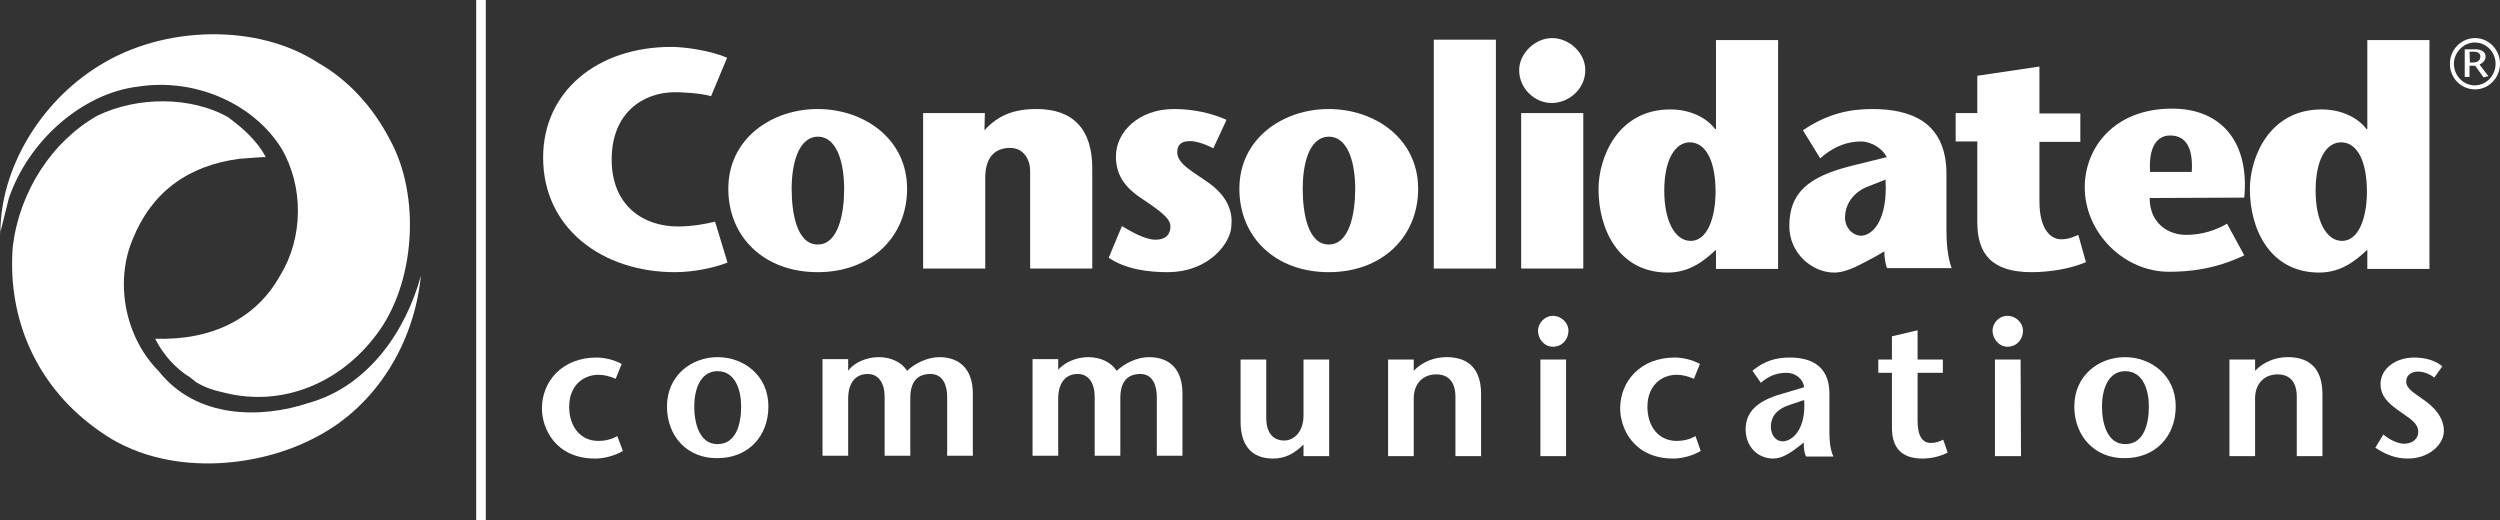
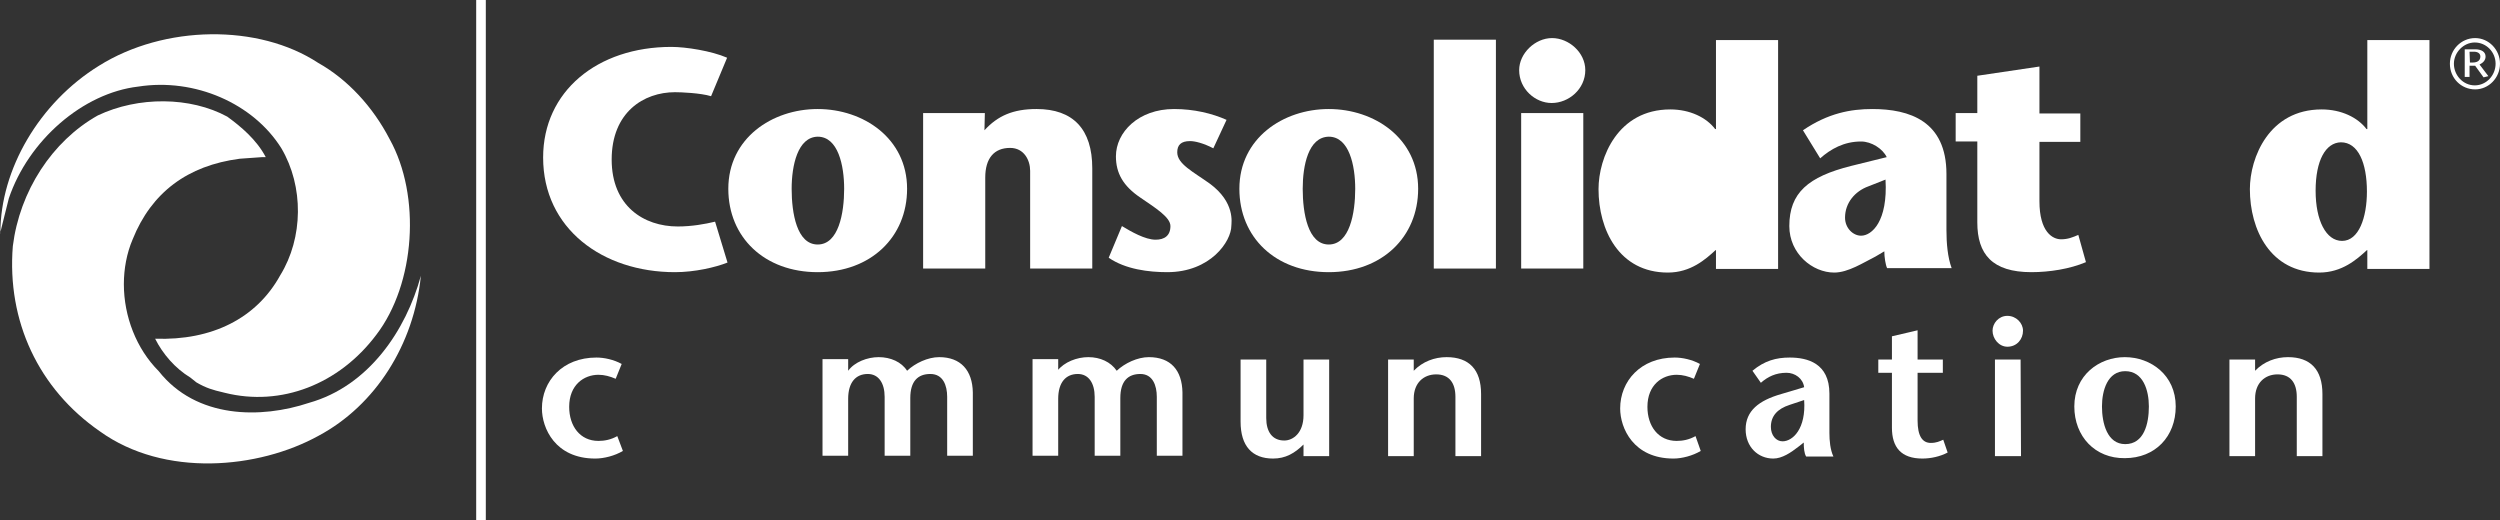
<svg xmlns="http://www.w3.org/2000/svg" x="0px" y="0px" viewBox="0 0 623.7 129.8" style="enable-background:new 0 0 623.7 129.8" xml:space="preserve">
  <rect x="0" y="0" width="623.7" height="129.8" fill="#333333" stroke="none" />
  <style type="text/css">.st0{fill:#FFFFFF;}</style>
  <path class="st0" d="m 181.5,65.5 c -3,1.2 -8.2,2.4 -13.1,2.4 -18.1,0 -32.9,-10.9 -32.9,-28.6 0,-16.5 13.5,-27.6 32,-27.6 3.6,0 10,1 13.9,2.7 l -4,9.6 c -2.6,-0.8 -7.5,-1 -9,-1 -7.8,0 -15.8,5 -15.8,16.8 0,11.6 8,16.7 16.5,16.7 3.5,0 6.8,-0.6 9.3,-1.2 z" />
  <path class="st0" d="m 181.7,47.1 c 0,-12.6 10.9,-19.9 22.3,-19.9 11.4,0 22.3,7.3 22.3,19.9 0,12 -9,20.8 -22.3,20.8 -13.3,0 -22.3,-8.7 -22.3,-20.8 m 15.8,0 c 0,6.1 1.3,13.9 6.5,13.9 5.2,0 6.6,-7.8 6.6,-13.9 0,-5.8 -1.5,-13 -6.6,-13 -5,0.1 -6.5,7.2 -6.5,13" />
  <path class="st0" d="m 245.6,32.5 c 3.3,-3.6 7.1,-5.3 13,-5.3 9.1,0 13.9,5 13.9,14.8 V 67 H 257 V 42.6 c 0,-2.6 -1.5,-5.7 -5,-5.7 -4,0 -6.2,2.6 -6.2,7.4 V 67 H 230.3 V 28.2 h 15.4 z" />
  <path class="st0" d="m 302.7,37 c -2.5,-1.3 -4.6,-1.8 -5.8,-1.8 -2.3,0 -3.2,1 -3.2,2.8 0,2.9 3.9,4.8 8.1,7.8 6.4,4.7 5.4,9.8 5.4,10.5 0,3.9 -5.2,11.6 -16,11.6 -4.6,0 -10.4,-0.7 -14.6,-3.6 l 3.3,-7.9 c 2.3,1.4 5.8,3.4 8.4,3.4 2.2,0 3.7,-1 3.7,-3.4 0,-2.2 -3.7,-4.5 -7.5,-7.1 -4.3,-2.9 -6.1,-6.1 -6.1,-10.3 0,-6 5.6,-11.8 14.5,-11.8 5,0 9.5,1.1 13.1,2.7 z" />
  <path class="st0" d="m 309.2,47.1 c 0,-12.6 10.9,-19.9 22.3,-19.9 11.4,0 22.3,7.3 22.3,19.9 0,12 -9,20.8 -22.3,20.8 -13.3,0 -22.3,-8.7 -22.3,-20.8 m 15.8,0 c 0,6.1 1.3,13.9 6.5,13.9 5.2,0 6.6,-7.8 6.6,-13.9 0,-5.8 -1.5,-13 -6.6,-13 -5.1,0.1 -6.5,7.2 -6.5,13" />
  <rect x="357.7" y="9.9" class="st0" width="15.5" height="57.1" />
  <path class="st0" d="M 395,67 H 379.5 V 28.2 H 395 Z M 379,17.5 c 0,-4.2 4,-8 8.2,-8 4.2,0 8.3,3.6 8.3,8 0,4.7 -4.1,8.2 -8.4,8.2 -4.1,0 -8.1,-3.5 -8.1,-8.2" />
-   <path class="st0" d="m 428,62.4 c -2.5,2.3 -6.2,5.6 -11.9,5.6 -12.2,0 -17.3,-10.7 -17.3,-20.8 0,-7.9 4.8,-19.9 17.9,-19.9 4.9,0 9,2 11.2,4.9 h 0.2 V 10 h 15.5 v 57.1 h -15.5 v -4.7 c 0,0 -0.1,0 -0.1,0 z M 415.2,47.6 c 0,7.4 2.6,12.5 6.6,12.5 4.2,0 6.2,-5.9 6.2,-12.3 0,-7.2 -2.2,-12.3 -6.5,-12.3 -3.7,0.1 -6.3,4.5 -6.3,12.1" />
+   <path class="st0" d="m 428,62.4 c -2.5,2.3 -6.2,5.6 -11.9,5.6 -12.2,0 -17.3,-10.7 -17.3,-20.8 0,-7.9 4.8,-19.9 17.9,-19.9 4.9,0 9,2 11.2,4.9 h 0.2 V 10 h 15.5 v 57.1 h -15.5 v -4.7 c 0,0 -0.1,0 -0.1,0 z M 415.2,47.6 " />
  <path class="st0" d="m 467.9,64 c -3,1.5 -6.8,4 -10.3,4 -5.4,0 -11.2,-4.7 -11.2,-11.6 0,-8.3 4.7,-12.3 15.4,-15 l 8.9,-2.2 c -1,-2.1 -3.8,-3.9 -6.4,-3.9 -4.3,0 -7.6,1.9 -10.2,4.2 l -4.3,-7 c 6.3,-4.3 12,-5.3 17.3,-5.3 9.3,0 18.5,3 18.5,16.2 v 14 c 0,3.3 0.3,6.8 1.3,9.5 h -16.1 c -0.4,-0.8 -0.7,-2.8 -0.7,-4.2 z m -1.8,-17.5 c -3.3,1.2 -5.8,4.1 -5.8,7.8 0,2.6 2,4.5 4,4.5 2.7,0 6.7,-3.6 6.1,-14 z" />
  <path class="st0" d="m 520.4,65.4 c -4,1.7 -9.1,2.5 -13.6,2.5 -9.8,0 -13.5,-4.5 -13.5,-12.4 V 35.3 h -5.4 v -7.1 h 5.4 v -9.3 l 15.5,-2.3 V 28.3 H 519 v 7.1 h -10.2 v 14.8 c 0,7.7 3.3,9.5 5.4,9.5 1.7,0 2.9,-0.5 4.3,-1.1 z" />
-   <path class="st0" d="m 536.3,49.4 c 0,6.4 4.7,9.2 9.1,9.2 4.1,0 7.7,-1.3 10.2,-2.8 l 4.3,7.9 c -7.3,3.5 -13.8,4.1 -18.8,4.1 -11.2,0 -21,-9.7 -21,-21.1 0,-9.6 7.1,-19.6 21.8,-19.6 12.5,0 19.3,8.6 18,22.2 z m 10.5,-6.5 c 0.4,-6.4 -1.7,-9.1 -5.4,-9.1 -3.3,0 -5.4,2.9 -5,9.1 z" />
  <path class="st0" d="m 590.5,62.4 c -2.5,2.3 -6.2,5.6 -11.9,5.6 -12.2,0 -17.3,-10.7 -17.3,-20.8 0,-7.9 4.8,-19.9 17.9,-19.9 4.9,0 9,2 11.2,4.9 h 0.2 V 10 h 15.5 v 57.1 h -15.5 v -4.7 c 0,0 -0.1,0 -0.1,0 z M 577.7,47.6 c 0,7.4 2.6,12.5 6.6,12.5 4.2,0 6.2,-5.9 6.2,-12.3 0,-7.2 -2.2,-12.3 -6.5,-12.3 -3.8,0.1 -6.3,4.5 -6.3,12.1" />
  <path class="st0" d="m 614.9,12.3 h 2.6 c 1.5,0 2.6,0.6 2.6,1.8 0,1 -0.7,1.6 -1.5,2 l 2.2,2.9 -1.2,0.3 -2.1,-2.9 h -1.4 v 2.8 h -1.2 z m 1.3,3.3 h 0.7 c 1.6,0 1.9,-0.9 1.9,-1.5 0,-0.8 -0.7,-1.2 -1.6,-1.2 h -1.1 z m -5,0.3 c 0,-3.5 2.8,-6.4 6.3,-6.4 3.4,0 6.2,2.9 6.2,6.4 0,3.5 -2.8,6.4 -6.2,6.4 -3.5,0 -6.3,-2.8 -6.3,-6.4 m 11.4,0 c 0,-2.9 -2.3,-5.3 -5.2,-5.3 -2.8,0 -5.2,2.5 -5.2,5.3 0,2.9 2.3,5.4 5.2,5.4 2.9,0 5.2,-2.5 5.2,-5.4" />
  <path class="st0" d="M 0.1,58 C 0.1,42.3 9.8,25.6 24.7,16.4 41,6.2 64.5,5.9 79.4,15.7 c 7.3,4.1 13.6,10.9 17.8,19 v 0 c 7.9,14.2 6.4,36.1 -3.3,48.8 -9.3,12.4 -23.8,18 -37.8,14.5 L 55.7,97.9 C 53.1,97.3 51.4,96.8 49,95.4 L 47.5,94.2 C 43.7,91.9 40.6,88.3 38.7,84.5 52.9,85 64,79.4 69.9,68.7 75.7,59.3 75.8,46.5 70.2,37 63.2,25.8 48.6,19.4 34.5,21.6 20.7,23.2 7.1,35 2.2,49.5 2.2,49.5 0.9,54.8 0,58.3 0.1,58.2 0.1,58.1 0.1,58 M 98,34.3 Z" />
  <path class="st0" d="M 24.9,107.6 C 9.6,97 1.7,80.1 3.2,61.4 4.9,47.7 13,35.2 24.4,28.8 34.5,24 47.5,24.1 56.7,29.1 c 3.3,2.4 7.3,5.7 9.6,10.1 -0.5,0 -0.9,0 -0.9,0 l -5.6,0.4 c -13,1.7 -22,8.4 -26.7,20.1 -1.5,3.5 -2.2,7.4 -2.2,11.2 0,8 3.1,16.1 8.7,21.7 9.4,11.9 25.5,11.9 37.5,7.9 C 92,96.3 101.3,82.4 105,68.8 103.3,85.9 93.7,101.1 79.5,108.7 64.5,117 41,119.2 24.9,107.6" />
  <path class="st0" d="m 155.4,112.5 c -2,1.2 -4.7,1.9 -6.9,1.9 -10,0 -13.3,-7.6 -13.3,-12.5 0,-6.8 5.1,-12.7 13.6,-12.7 1.9,0 4.3,0.5 6.3,1.6 l -1.5,3.7 c -1.4,-0.6 -2.8,-1 -4.3,-1 -3.6,0 -7.3,2.5 -7.3,8 0,4.8 2.7,8.5 7.3,8.5 1.5,0 3.1,-0.3 4.7,-1.2 z" />
-   <path class="st0" d="m 166.4,101.4 c 0,-7.8 6.2,-12.3 12.6,-12.3 6.5,0 12.7,4.5 12.7,12.3 0,7.5 -5.1,12.9 -12.7,12.9 -7.5,0.1 -12.6,-5.4 -12.6,-12.9 m 18.5,0 c 0,-4 -1.4,-8.8 -5.9,-8.8 -4.4,0 -5.8,4.8 -5.8,8.8 0,4.2 1.3,9.4 5.8,9.4 4.7,0 5.9,-5.1 5.9,-9.4" />
  <path class="st0" d="m 211.5,92.5 h 0.1 c 1.6,-2.2 4.8,-3.4 7.6,-3.4 3,0 5.7,1.2 7.1,3.4 2,-1.9 5.2,-3.4 8,-3.4 5.4,0 8.3,3.3 8.4,8.8 v 15.8 h -6.4 V 99 c 0,-2.8 -1,-5.7 -4.2,-5.7 -3.1,0 -5,1.8 -5,6 v 14.4 h -6.4 V 99 c 0,-3.4 -1.5,-5.7 -4.2,-5.7 -3,0 -4.9,2.1 -4.9,6.2 v 14.2 h -6.4 V 89.6 h 6.4 v 2.9 z" />
  <path class="st0" d="m 263.8,92.5 v 0 c 1.7,-2.2 4.9,-3.4 7.7,-3.4 3,0 5.6,1.2 7.1,3.4 2,-1.9 5.2,-3.4 8,-3.4 5.5,0 8.3,3.3 8.4,8.8 v 15.8 h -6.4 V 99 c 0,-2.8 -1,-5.7 -4.1,-5.7 -3.1,0 -5,1.8 -5,6 v 14.4 h -6.4 V 99 c 0,-3.4 -1.5,-5.7 -4.2,-5.7 -3,0 -4.9,2.1 -4.9,6.2 v 14.2 h -6.4 V 89.6 h 6.4 v 2.9 z" />
  <path class="st0" d="m 325.3,110.8 c -2.3,2.3 -4.6,3.6 -7.7,3.6 -5.2,0 -8.1,-3.1 -8.1,-9.2 V 89.7 h 6.4 v 14.6 c 0,3.4 1.5,5.6 4.5,5.6 2.2,0 4.8,-1.9 4.8,-6.3 V 89.7 h 6.4 v 24.1 h -6.4 v -3 c 0,0 0.1,0 0.1,0 z" />
  <path class="st0" d="m 352.7,92.5 c 2.2,-2.3 5.2,-3.4 8.2,-3.4 5.6,0 8.6,3.1 8.6,9.2 v 15.5 h -6.4 V 99 c 0,-3.4 -1.5,-5.6 -4.8,-5.6 -3.1,0 -5.6,2.1 -5.6,6 v 14.4 h -6.4 V 89.7 h 6.4 z" />
-   <path class="st0" d="m 383.7,82.5 c 0,-1.8 1.6,-3.7 3.7,-3.7 2.2,0 3.9,1.8 3.9,3.7 0,2.1 -1.5,4 -3.9,4 -2.2,0 -3.7,-2 -3.7,-4 m 7,31.3 h -6.4 V 89.7 h 6.4 z" />
  <path class="st0" d="m 424.3,112.5 c -2,1.2 -4.7,1.9 -6.8,1.9 -10,0 -13.3,-7.6 -13.3,-12.5 0,-6.8 5.1,-12.7 13.6,-12.7 1.9,0 4.3,0.5 6.3,1.6 l -1.5,3.7 c -1.4,-0.6 -2.8,-1 -4.3,-1 -3.6,0 -7.3,2.5 -7.3,8 0,4.8 2.7,8.5 7.3,8.5 1.5,0 3.1,-0.3 4.7,-1.2 z" />
  <path class="st0" d="m 448.6,111.5 c -1.8,1.4 -4,2.9 -6.2,2.9 -3.8,0 -6.9,-2.9 -6.9,-7.3 0,-4.6 3.3,-7.2 8.9,-8.8 l 5.7,-1.7 c -0.3,-2.2 -2.3,-3.6 -4.4,-3.6 -2.7,0 -4.7,1 -6.4,2.5 l -2.1,-3 c 3,-2.5 5.9,-3.3 9.3,-3.3 4.4,0 9.9,1.4 9.9,9 v 9.8 c 0,1.9 0.2,4.2 1,5.9 h -6.8 c -0.5,-0.8 -0.6,-2.2 -0.6,-3.5 z M 446.5,101 c -3.1,1 -4.7,2.8 -4.7,5.5 0,2.1 1.3,3.6 2.9,3.6 2.6,0 5.9,-3.2 5.4,-10.3 z" />
  <path class="st0" d="m 478.4,89.7 h 6.3 V 93 h -6.3 v 11.9 c 0,3.9 1.2,5.6 3.3,5.6 1.4,0 2.2,-0.4 3.1,-0.8 l 1.1,3.2 c -1.9,1 -4.2,1.5 -6.3,1.5 -5.3,0 -7.6,-2.8 -7.6,-7.7 V 93 h -3.4 v -3.3 h 3.4 v -5.8 l 6.4,-1.5 z" />
  <path class="st0" d="m 497.1,82.5 c 0,-1.8 1.5,-3.7 3.7,-3.7 2.2,0 3.9,1.8 3.9,3.7 0,2.1 -1.5,4 -3.9,4 -2.1,0 -3.7,-2 -3.7,-4 m 7.1,31.3 h -6.5 V 89.7 h 6.4 z" />
  <path class="st0" d="m 517.5,101.4 c 0,-7.8 6.2,-12.3 12.6,-12.3 6.5,0 12.7,4.5 12.7,12.3 0,7.5 -5.1,12.9 -12.7,12.9 -7.4,0.1 -12.6,-5.4 -12.6,-12.9 m 18.6,0 c 0,-4 -1.4,-8.8 -5.9,-8.8 -4.4,0 -5.8,4.8 -5.8,8.8 0,4.2 1.3,9.4 5.8,9.4 4.7,0 5.9,-5.1 5.9,-9.4" />
  <path class="st0" d="m 562.6,92.5 c 2.2,-2.3 5.2,-3.4 8.2,-3.4 5.6,0 8.6,3.1 8.6,9.2 v 15.5 H 573 V 99 c 0,-3.4 -1.5,-5.6 -4.8,-5.6 -3.1,0 -5.6,2.1 -5.6,6 v 14.4 h -6.4 V 89.7 h 6.4 z" />
-   <path class="st0" d="m 607.3,94.2 c -1.4,-1.1 -2.9,-1.5 -4.1,-1.5 -1.5,0 -2.9,0.8 -2.9,2.5 0,1.9 2.3,3 5,5 3.4,2.6 4.4,5.1 4.4,7.3 0,3.4 -3.7,6.9 -9,6.9 -3.3,0 -5.8,-1.2 -8.1,-2.7 l 2,-3.3 c 1.4,1.2 3.5,2.3 5.2,2.3 1.8,0 3.5,-1 3.5,-3 0,-2.3 -2.5,-3.5 -4.8,-5.2 -2.7,-1.9 -4.6,-3.7 -4.6,-6.7 0,-3.8 3.7,-6.6 8.4,-6.6 2.7,0 5.3,0.7 7,2.2 z" />
  <rect x="118.8" class="st0" width="2.4" height="129.8" y="0" />
</svg>